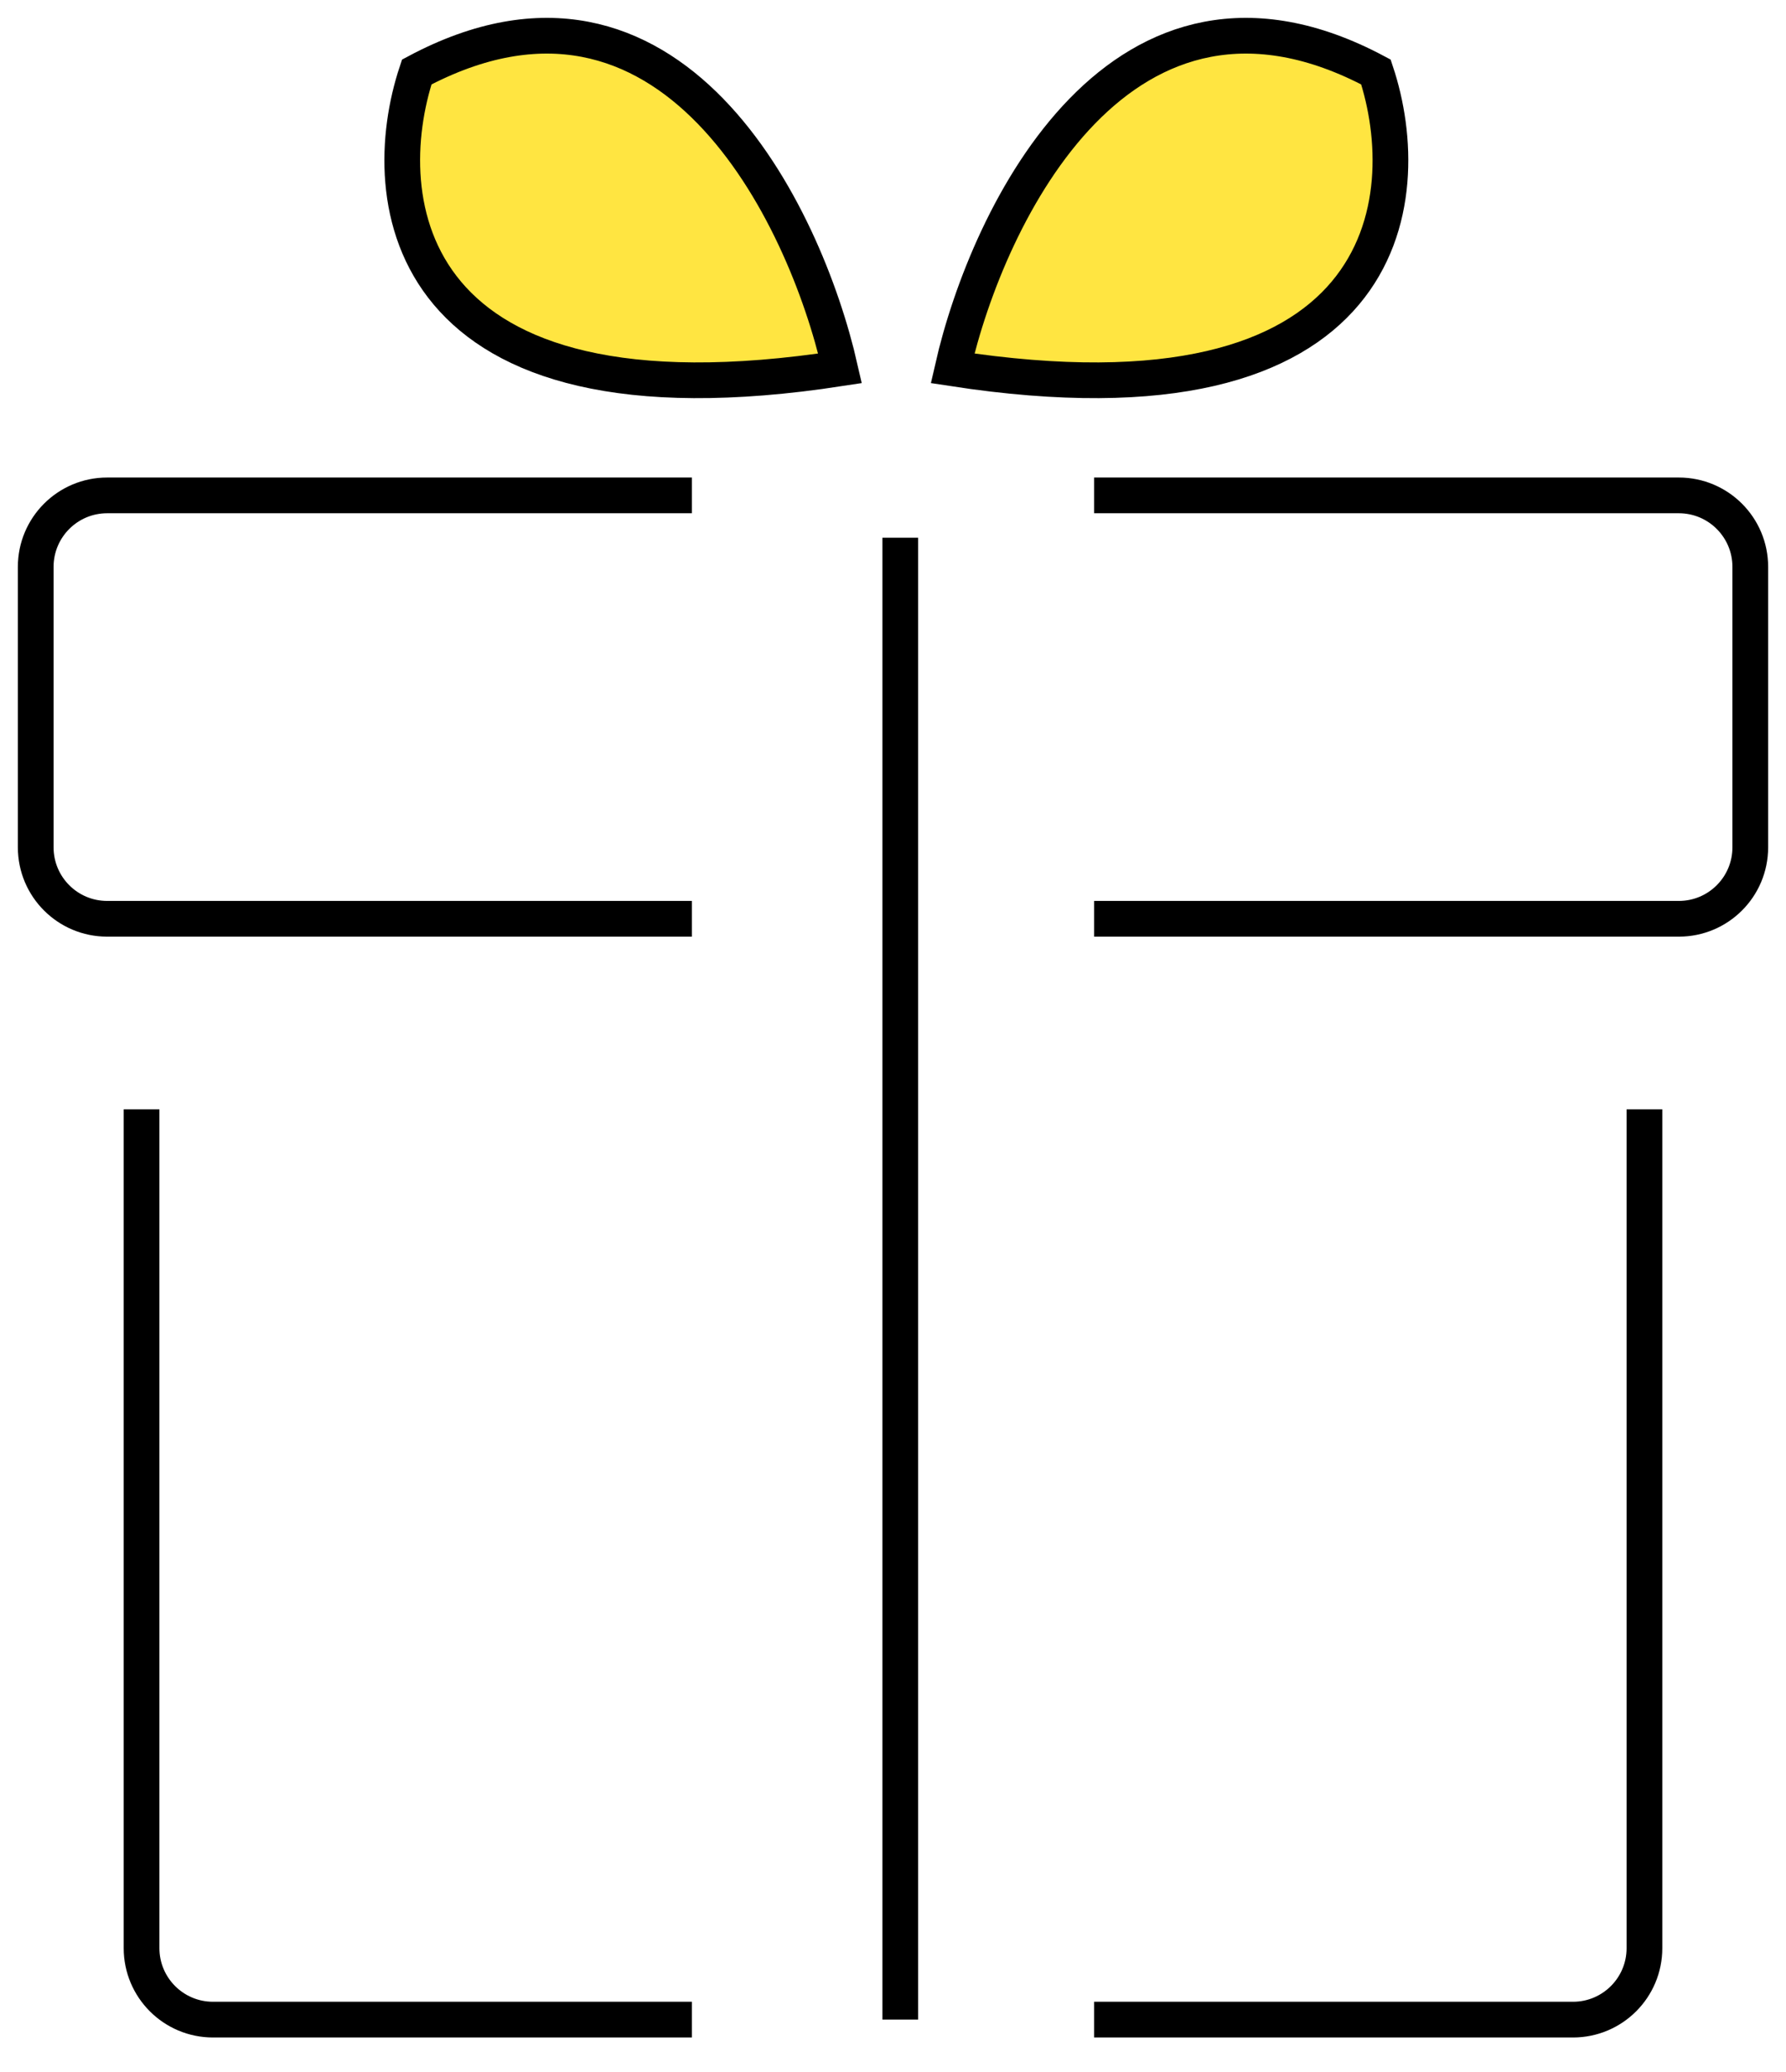
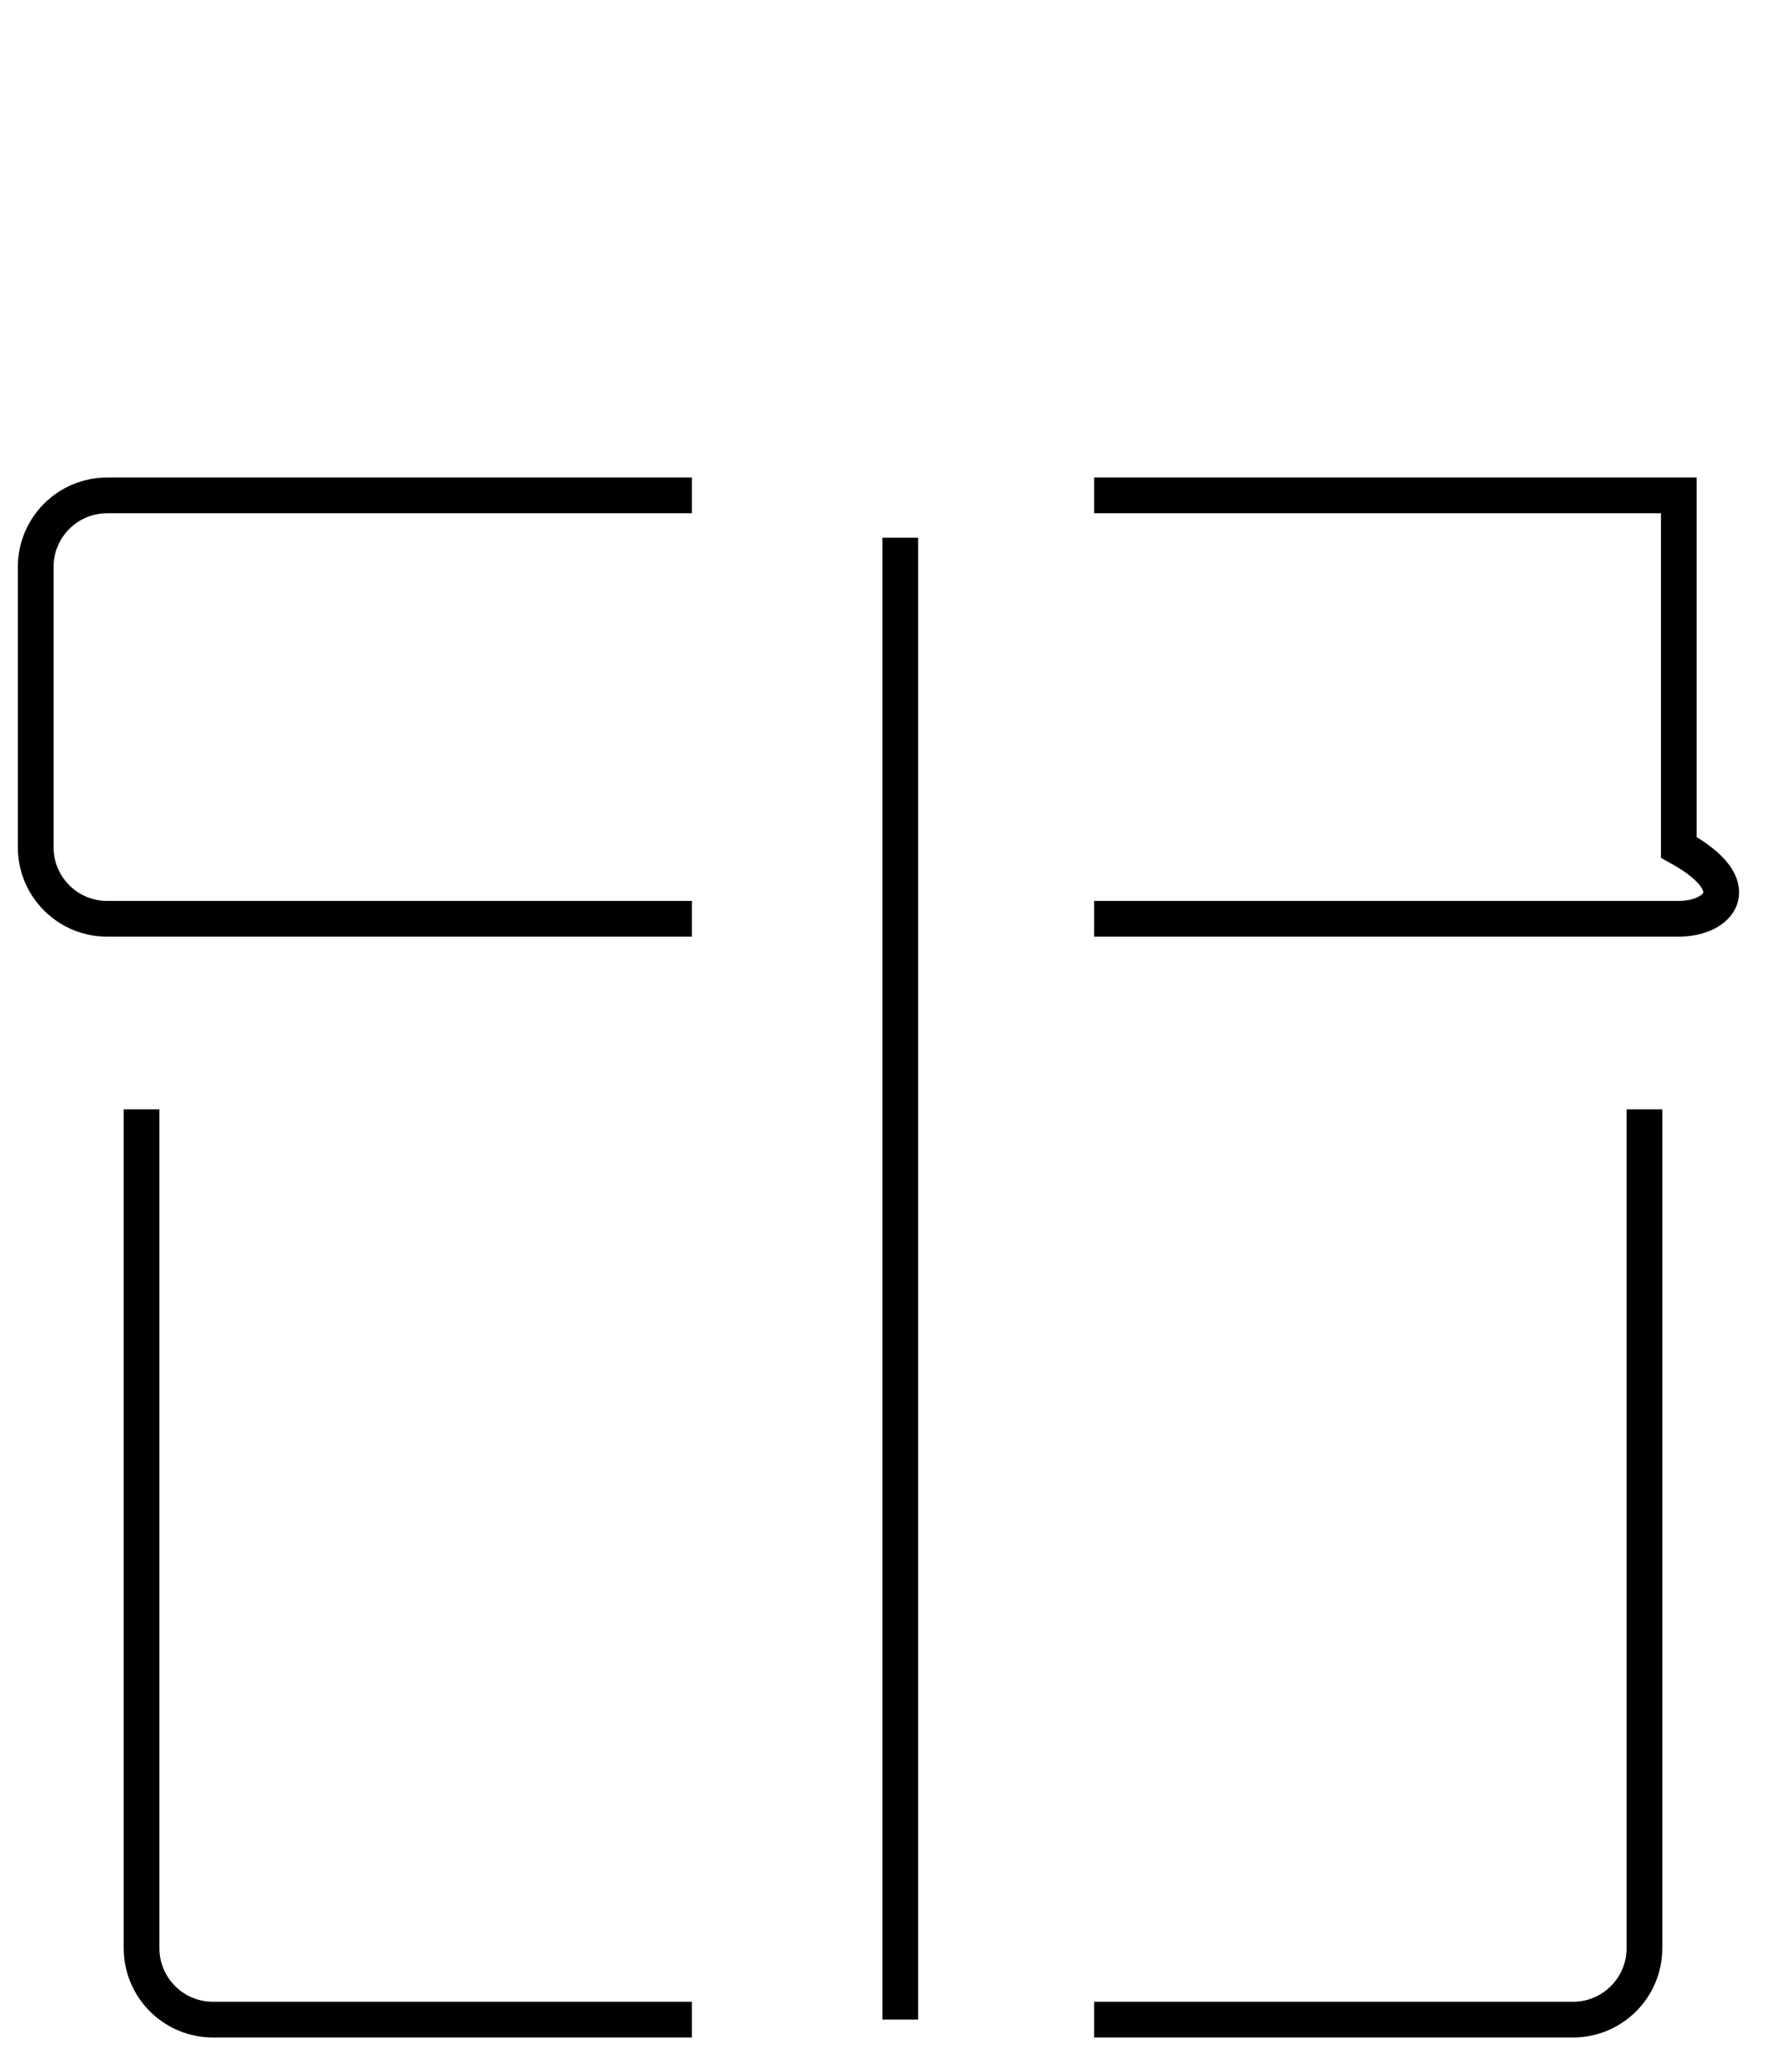
<svg xmlns="http://www.w3.org/2000/svg" width="50" height="58" viewBox="0 0 50 58" fill="none">
  <path d="M19.37 13.867H3C1.895 13.867 1 14.763 1 15.867V23.719C1 24.824 1.895 25.719 3 25.719H19.37M3.963 31.052V54.534C3.963 55.638 4.858 56.534 5.963 56.534H19.37" stroke="black" />
-   <path d="M30.63 13.867H47C48.105 13.867 49 14.763 49 15.867V23.719C49 24.824 48.105 25.719 47 25.719H30.63M46.037 31.052V54.534C46.037 55.638 45.142 56.534 44.037 56.534H30.63" stroke="black" />
-   <path d="M23.518 10.311C22.531 5.966 18.778 -1.777 11.667 2.015C10.482 5.571 11.193 12.208 23.518 10.311Z" fill="#FFE541" stroke="black" />
-   <path d="M26.668 10.311C27.656 5.966 31.409 -1.777 38.52 2.015C39.705 5.571 38.994 12.208 26.668 10.311Z" fill="#FFE541" stroke="black" />
+   <path d="M30.63 13.867H47V23.719C49 24.824 48.105 25.719 47 25.719H30.63M46.037 31.052V54.534C46.037 55.638 45.142 56.534 44.037 56.534H30.63" stroke="black" />
  <line x1="25.204" y1="15.052" x2="25.204" y2="56.533" stroke="black" />
</svg>